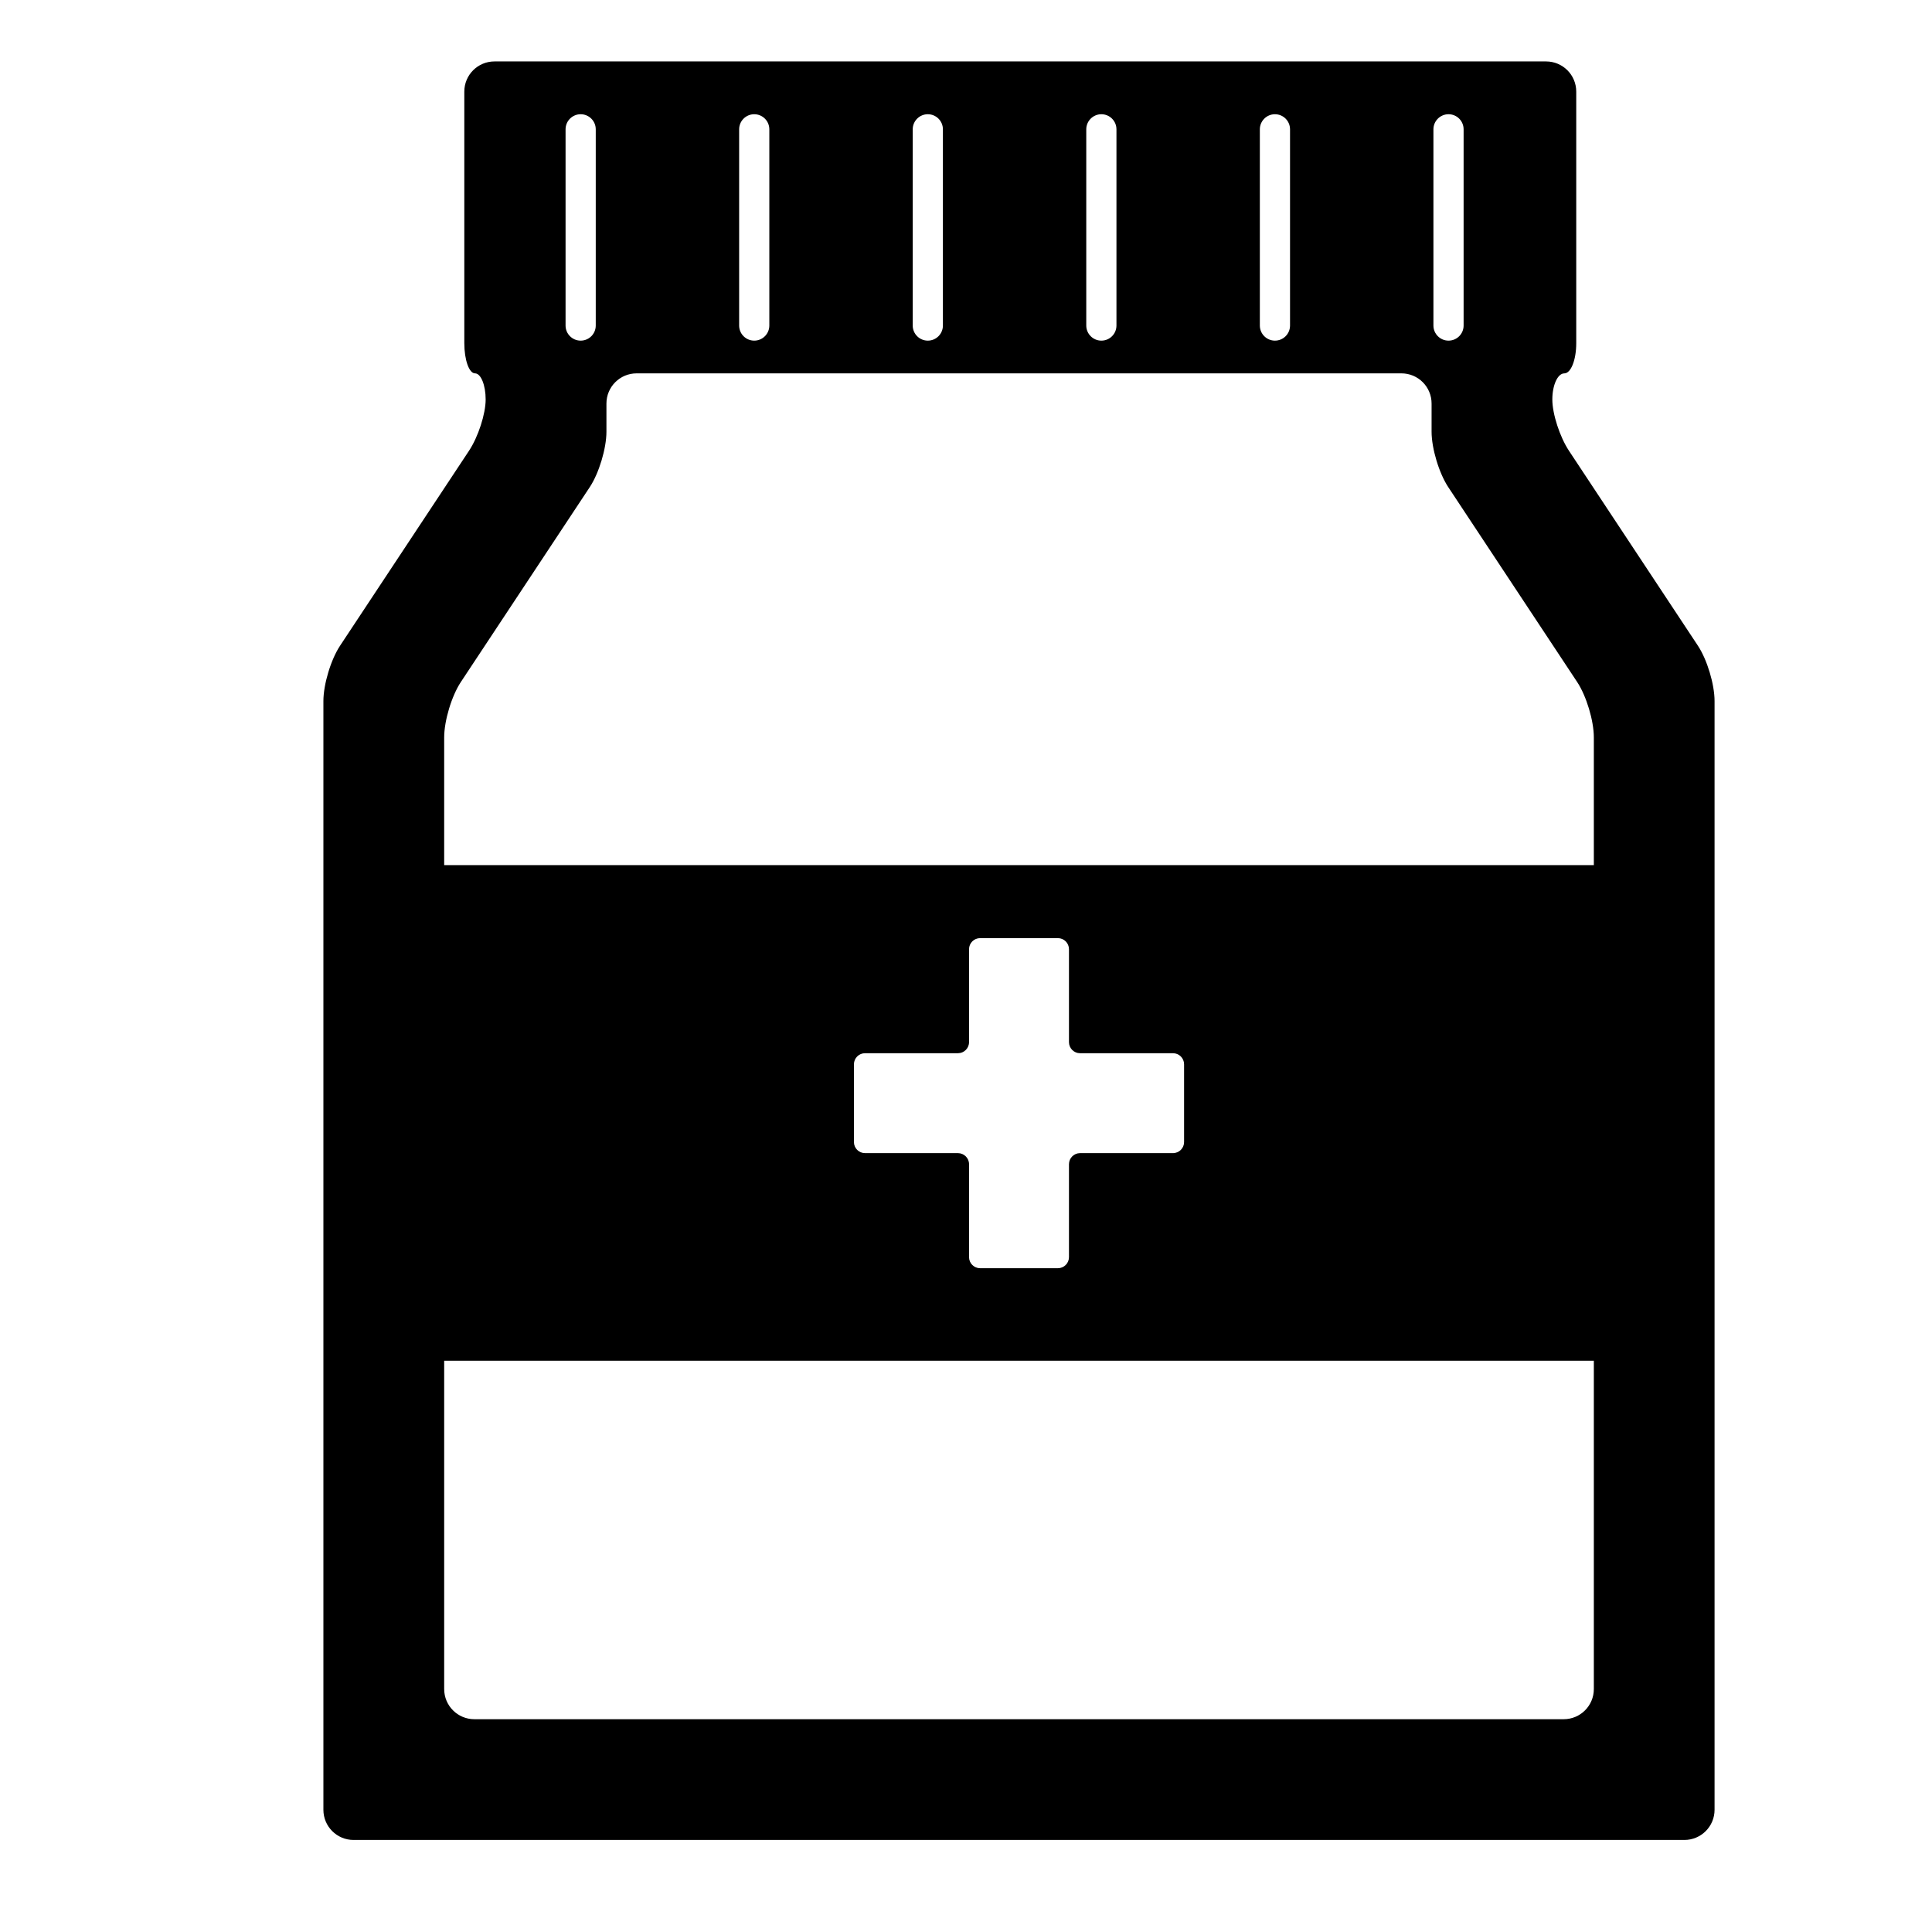
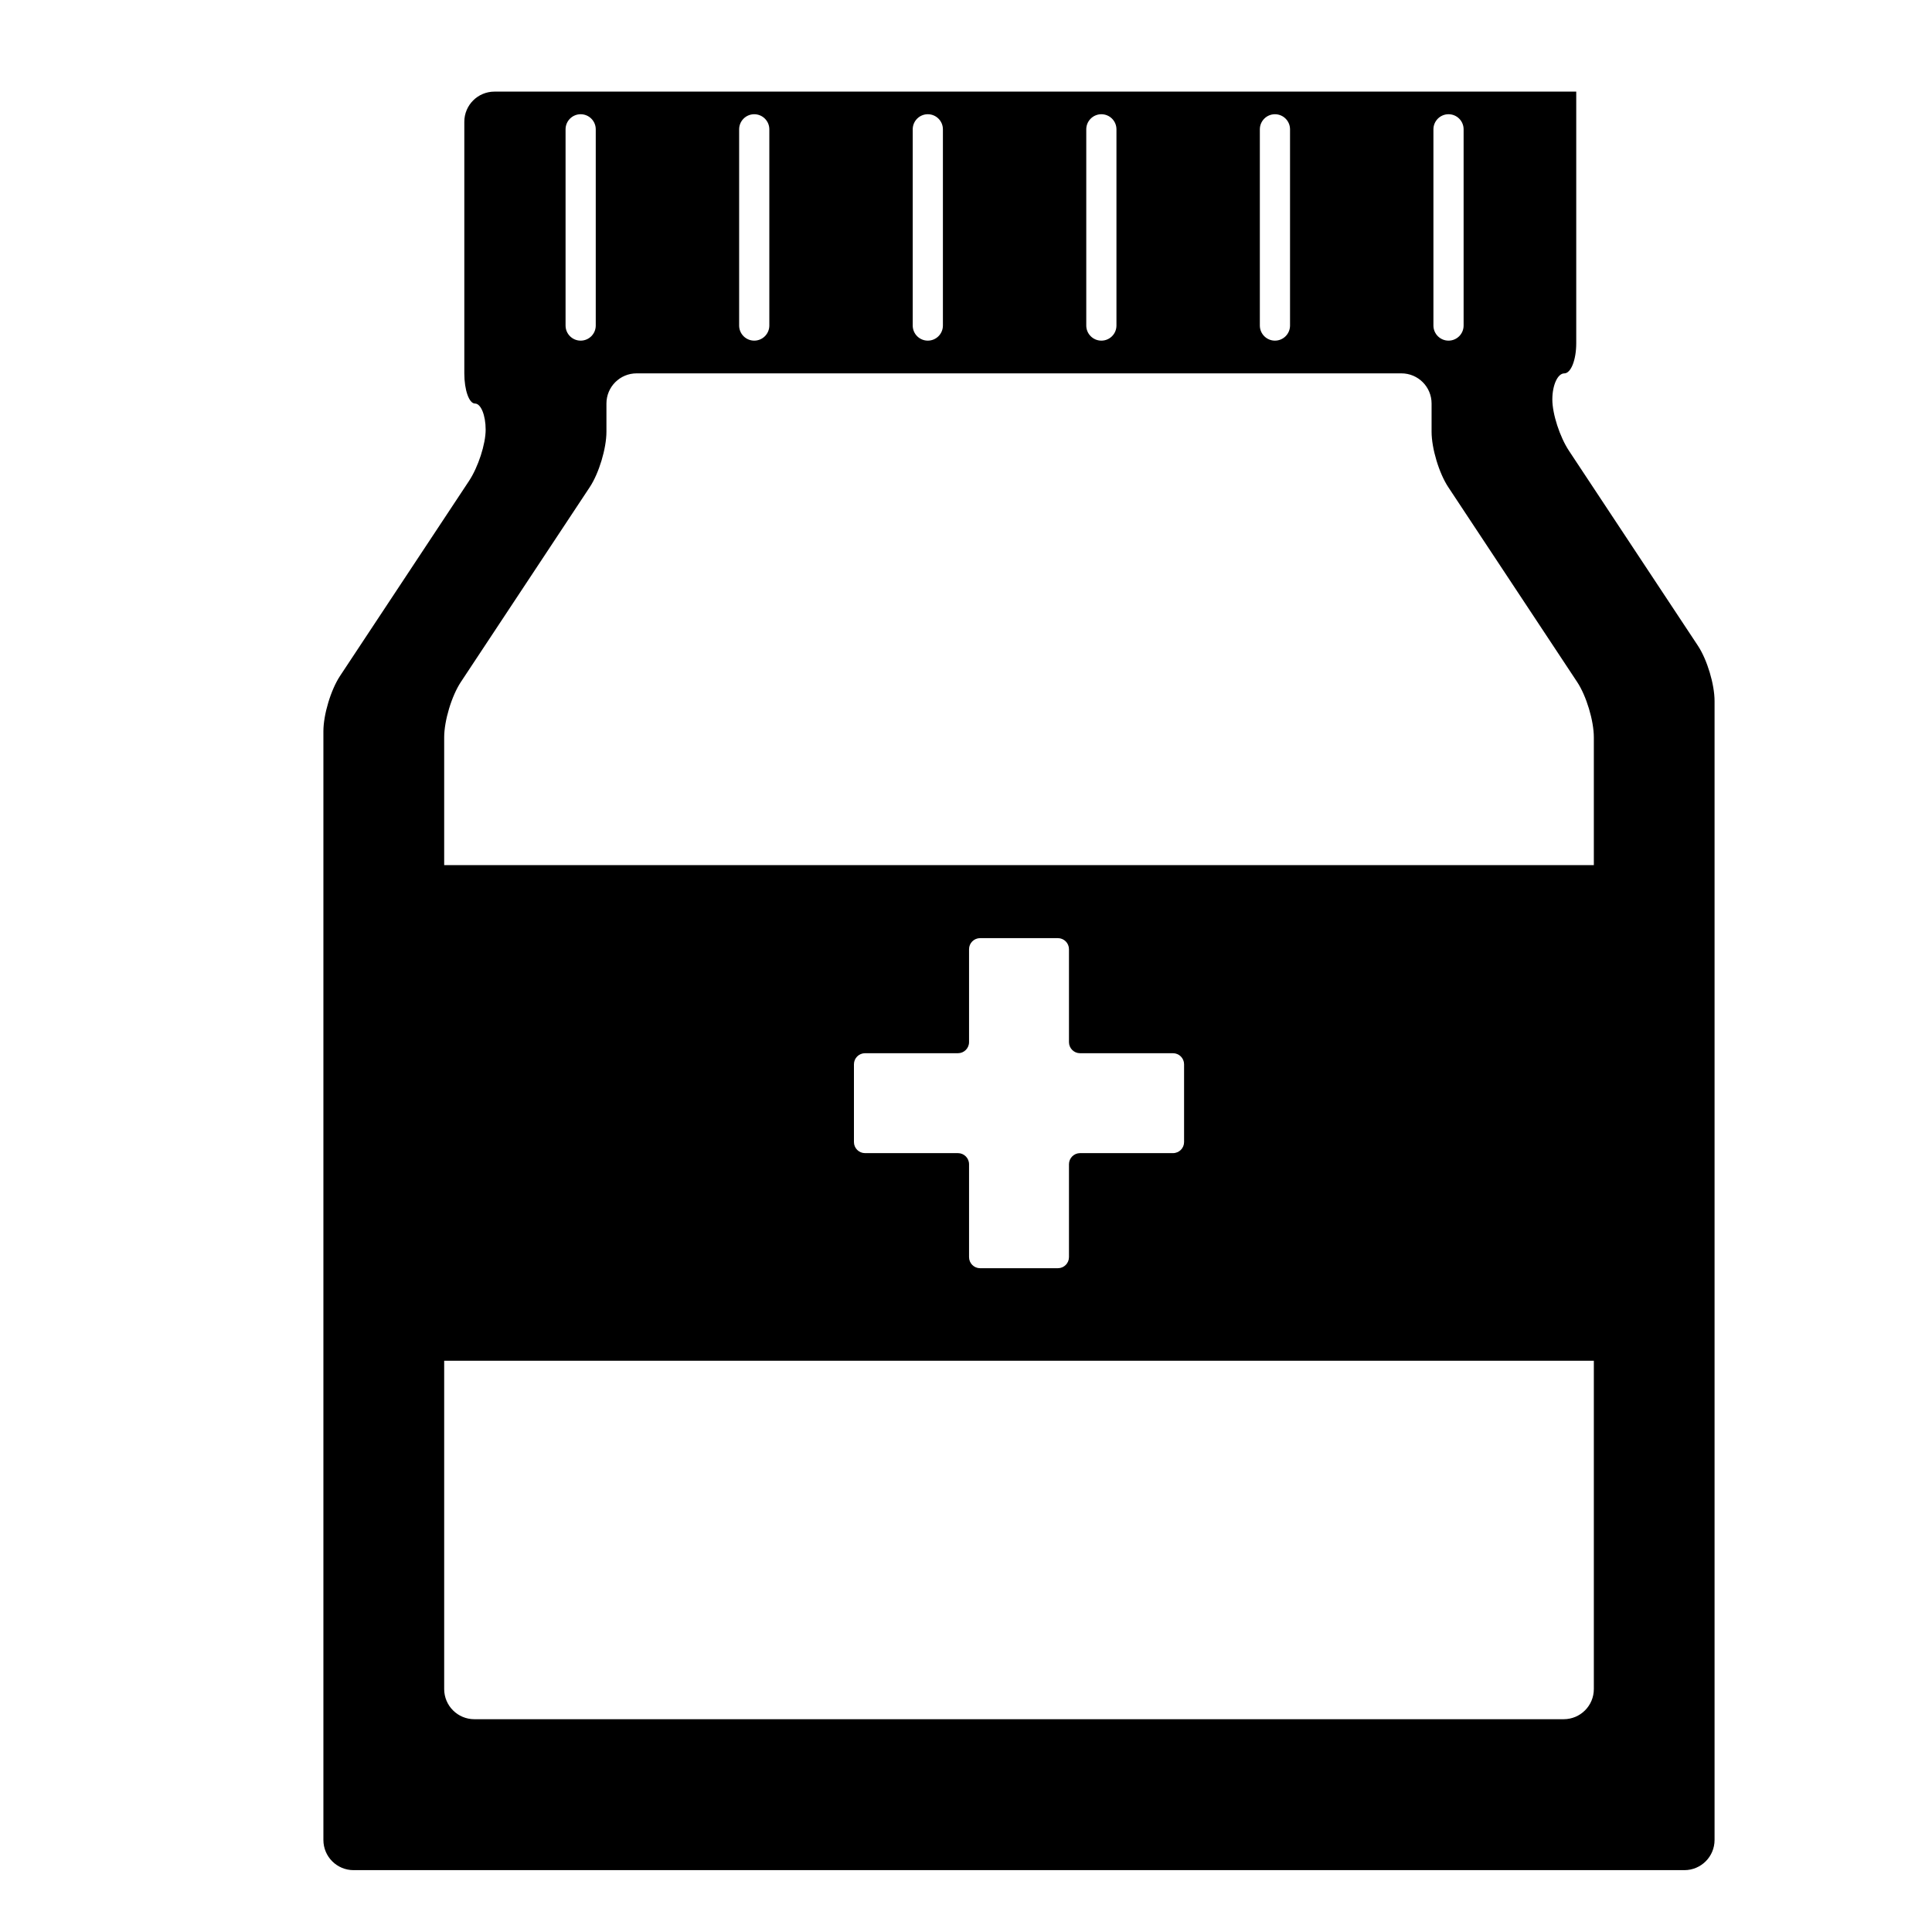
<svg xmlns="http://www.w3.org/2000/svg" version="1.1" id="Capa_1" x="0px" y="0px" width="64px" height="64px" viewBox="0 0 64 64" enable-background="new 0 0 64 64" xml:space="preserve">
-   <path d="M56.246,21.391l-4.271-6.457c-0.305-0.461-0.552-1.222-0.552-1.7c0-0.477,0.177-0.865,0.396-0.865  c0.22,0,0.396-0.447,0.396-1V3.035c0-0.553-0.447-1-1-1H16.381c-0.553,0-1,0.447-1,1v8.333c0,0.553,0.158,1,0.354,1  c0.195,0,0.353,0.388,0.353,0.865c0,0.478-0.247,1.239-0.552,1.7l-4.271,6.457c-0.305,0.461-0.552,1.281-0.552,1.834v36.727  c0,0.553,0.447,1,1,1h22h0.084h22c0.553,0,1-0.447,1-1V23.225C56.798,22.672,56.551,21.852,56.246,21.391z M47.484,4.284  c0-0.276,0.225-0.5,0.5-0.5c0.277,0,0.5,0.224,0.5,0.5v6.5c0,0.276-0.223,0.5-0.5,0.5c-0.275,0-0.5-0.224-0.5-0.5V4.284z   M41.734,4.284c0-0.276,0.225-0.5,0.5-0.5c0.277,0,0.5,0.224,0.5,0.5v6.5c0,0.276-0.223,0.5-0.5,0.5c-0.275,0-0.5-0.224-0.5-0.5  V4.284z M35.984,4.284c0-0.276,0.225-0.5,0.5-0.5c0.277,0,0.5,0.224,0.5,0.5v6.5c0,0.276-0.223,0.5-0.5,0.5  c-0.275,0-0.5-0.224-0.5-0.5V4.284z M30.235,4.284c0-0.276,0.224-0.5,0.5-0.5c0.276,0,0.5,0.224,0.5,0.5v6.5  c0,0.276-0.224,0.5-0.5,0.5c-0.276,0-0.5-0.224-0.5-0.5V4.284z M24.485,4.284c0-0.276,0.224-0.5,0.5-0.5c0.276,0,0.5,0.224,0.5,0.5  v6.5c0,0.276-0.224,0.5-0.5,0.5c-0.276,0-0.5-0.224-0.5-0.5V4.284z M18.735,4.284c0-0.276,0.224-0.5,0.5-0.5  c0.276,0,0.5,0.224,0.5,0.5v6.5c0,0.276-0.224,0.5-0.5,0.5c-0.276,0-0.5-0.224-0.5-0.5V4.284z M52.798,55.951c0,0.553-0.446,1-1,1  h-18h-0.084h-18c-0.553,0-1-0.447-1-1V45.077h38.084V55.951z M35.777,34.889h3.078c0.205,0,0.369,0.164,0.369,0.367v2.577  c0,0.202-0.164,0.366-0.369,0.366h-3.078c-0.201,0-0.366,0.165-0.366,0.367v3.078c0,0.203-0.164,0.367-0.367,0.367h-2.576  c-0.203,0-0.367-0.164-0.367-0.367v-3.078c0-0.202-0.165-0.367-0.367-0.367h-3.078c-0.204,0-0.368-0.164-0.368-0.366v-2.577  c0-0.203,0.164-0.367,0.368-0.367h3.078c0.202,0,0.367-0.164,0.367-0.367v-3.078c0-0.203,0.164-0.367,0.367-0.367h2.576  c0.203,0,0.367,0.164,0.367,0.367v3.078C35.411,34.725,35.576,34.889,35.777,34.889z M52.798,28.659H14.714v-4.232  c0-0.553,0.247-1.373,0.552-1.834l4.271-6.457c0.305-0.461,0.552-1.281,0.552-1.834v-0.934c0-0.553,0.447-1,1-1h25.334  c0.554,0,1,0.447,1,1v0.934c0,0.553,0.247,1.373,0.552,1.834l4.271,6.457c0.305,0.461,0.552,1.281,0.552,1.834V28.659z" />
+   <path d="M56.246,21.391l-4.271-6.457c-0.305-0.461-0.552-1.222-0.552-1.7c0-0.477,0.177-0.865,0.396-0.865  c0.22,0,0.396-0.447,0.396-1V3.035H16.381c-0.553,0-1,0.447-1,1v8.333c0,0.553,0.158,1,0.354,1  c0.195,0,0.353,0.388,0.353,0.865c0,0.478-0.247,1.239-0.552,1.7l-4.271,6.457c-0.305,0.461-0.552,1.281-0.552,1.834v36.727  c0,0.553,0.447,1,1,1h22h0.084h22c0.553,0,1-0.447,1-1V23.225C56.798,22.672,56.551,21.852,56.246,21.391z M47.484,4.284  c0-0.276,0.225-0.5,0.5-0.5c0.277,0,0.5,0.224,0.5,0.5v6.5c0,0.276-0.223,0.5-0.5,0.5c-0.275,0-0.5-0.224-0.5-0.5V4.284z   M41.734,4.284c0-0.276,0.225-0.5,0.5-0.5c0.277,0,0.5,0.224,0.5,0.5v6.5c0,0.276-0.223,0.5-0.5,0.5c-0.275,0-0.5-0.224-0.5-0.5  V4.284z M35.984,4.284c0-0.276,0.225-0.5,0.5-0.5c0.277,0,0.5,0.224,0.5,0.5v6.5c0,0.276-0.223,0.5-0.5,0.5  c-0.275,0-0.5-0.224-0.5-0.5V4.284z M30.235,4.284c0-0.276,0.224-0.5,0.5-0.5c0.276,0,0.5,0.224,0.5,0.5v6.5  c0,0.276-0.224,0.5-0.5,0.5c-0.276,0-0.5-0.224-0.5-0.5V4.284z M24.485,4.284c0-0.276,0.224-0.5,0.5-0.5c0.276,0,0.5,0.224,0.5,0.5  v6.5c0,0.276-0.224,0.5-0.5,0.5c-0.276,0-0.5-0.224-0.5-0.5V4.284z M18.735,4.284c0-0.276,0.224-0.5,0.5-0.5  c0.276,0,0.5,0.224,0.5,0.5v6.5c0,0.276-0.224,0.5-0.5,0.5c-0.276,0-0.5-0.224-0.5-0.5V4.284z M52.798,55.951c0,0.553-0.446,1-1,1  h-18h-0.084h-18c-0.553,0-1-0.447-1-1V45.077h38.084V55.951z M35.777,34.889h3.078c0.205,0,0.369,0.164,0.369,0.367v2.577  c0,0.202-0.164,0.366-0.369,0.366h-3.078c-0.201,0-0.366,0.165-0.366,0.367v3.078c0,0.203-0.164,0.367-0.367,0.367h-2.576  c-0.203,0-0.367-0.164-0.367-0.367v-3.078c0-0.202-0.165-0.367-0.367-0.367h-3.078c-0.204,0-0.368-0.164-0.368-0.366v-2.577  c0-0.203,0.164-0.367,0.368-0.367h3.078c0.202,0,0.367-0.164,0.367-0.367v-3.078c0-0.203,0.164-0.367,0.367-0.367h2.576  c0.203,0,0.367,0.164,0.367,0.367v3.078C35.411,34.725,35.576,34.889,35.777,34.889z M52.798,28.659H14.714v-4.232  c0-0.553,0.247-1.373,0.552-1.834l4.271-6.457c0.305-0.461,0.552-1.281,0.552-1.834v-0.934c0-0.553,0.447-1,1-1h25.334  c0.554,0,1,0.447,1,1v0.934c0,0.553,0.247,1.373,0.552,1.834l4.271,6.457c0.305,0.461,0.552,1.281,0.552,1.834V28.659z" />
</svg>